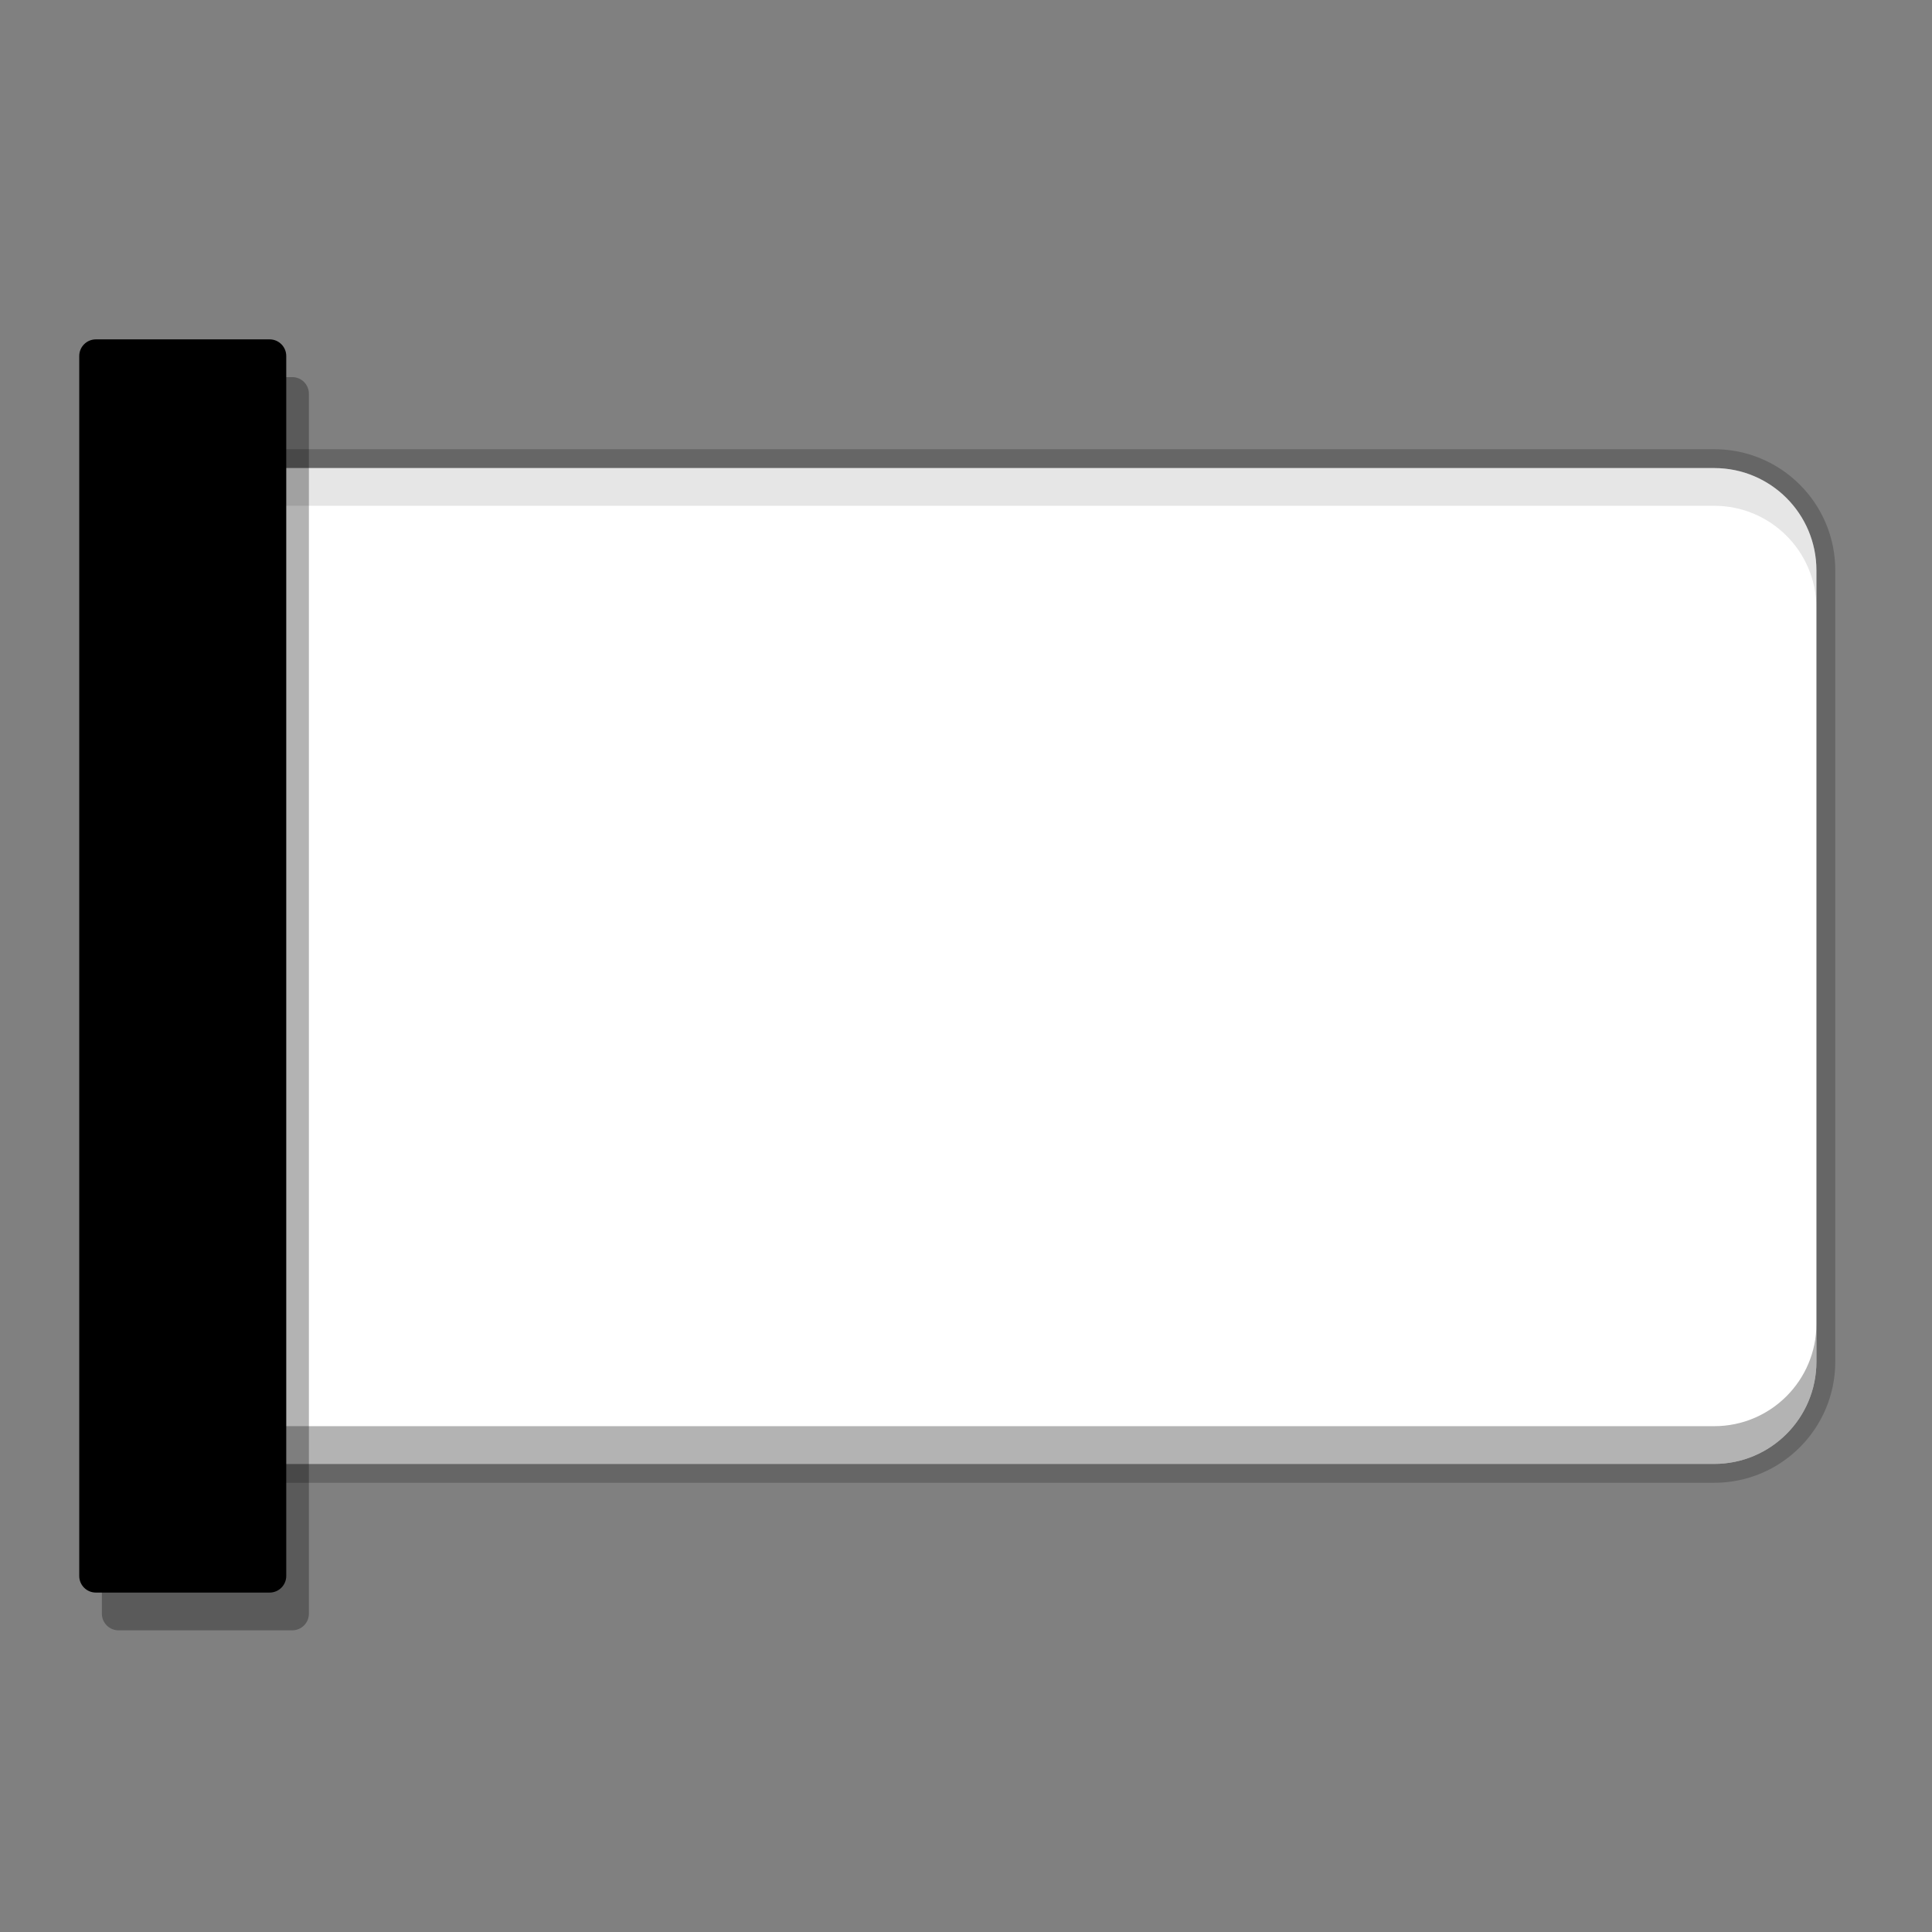
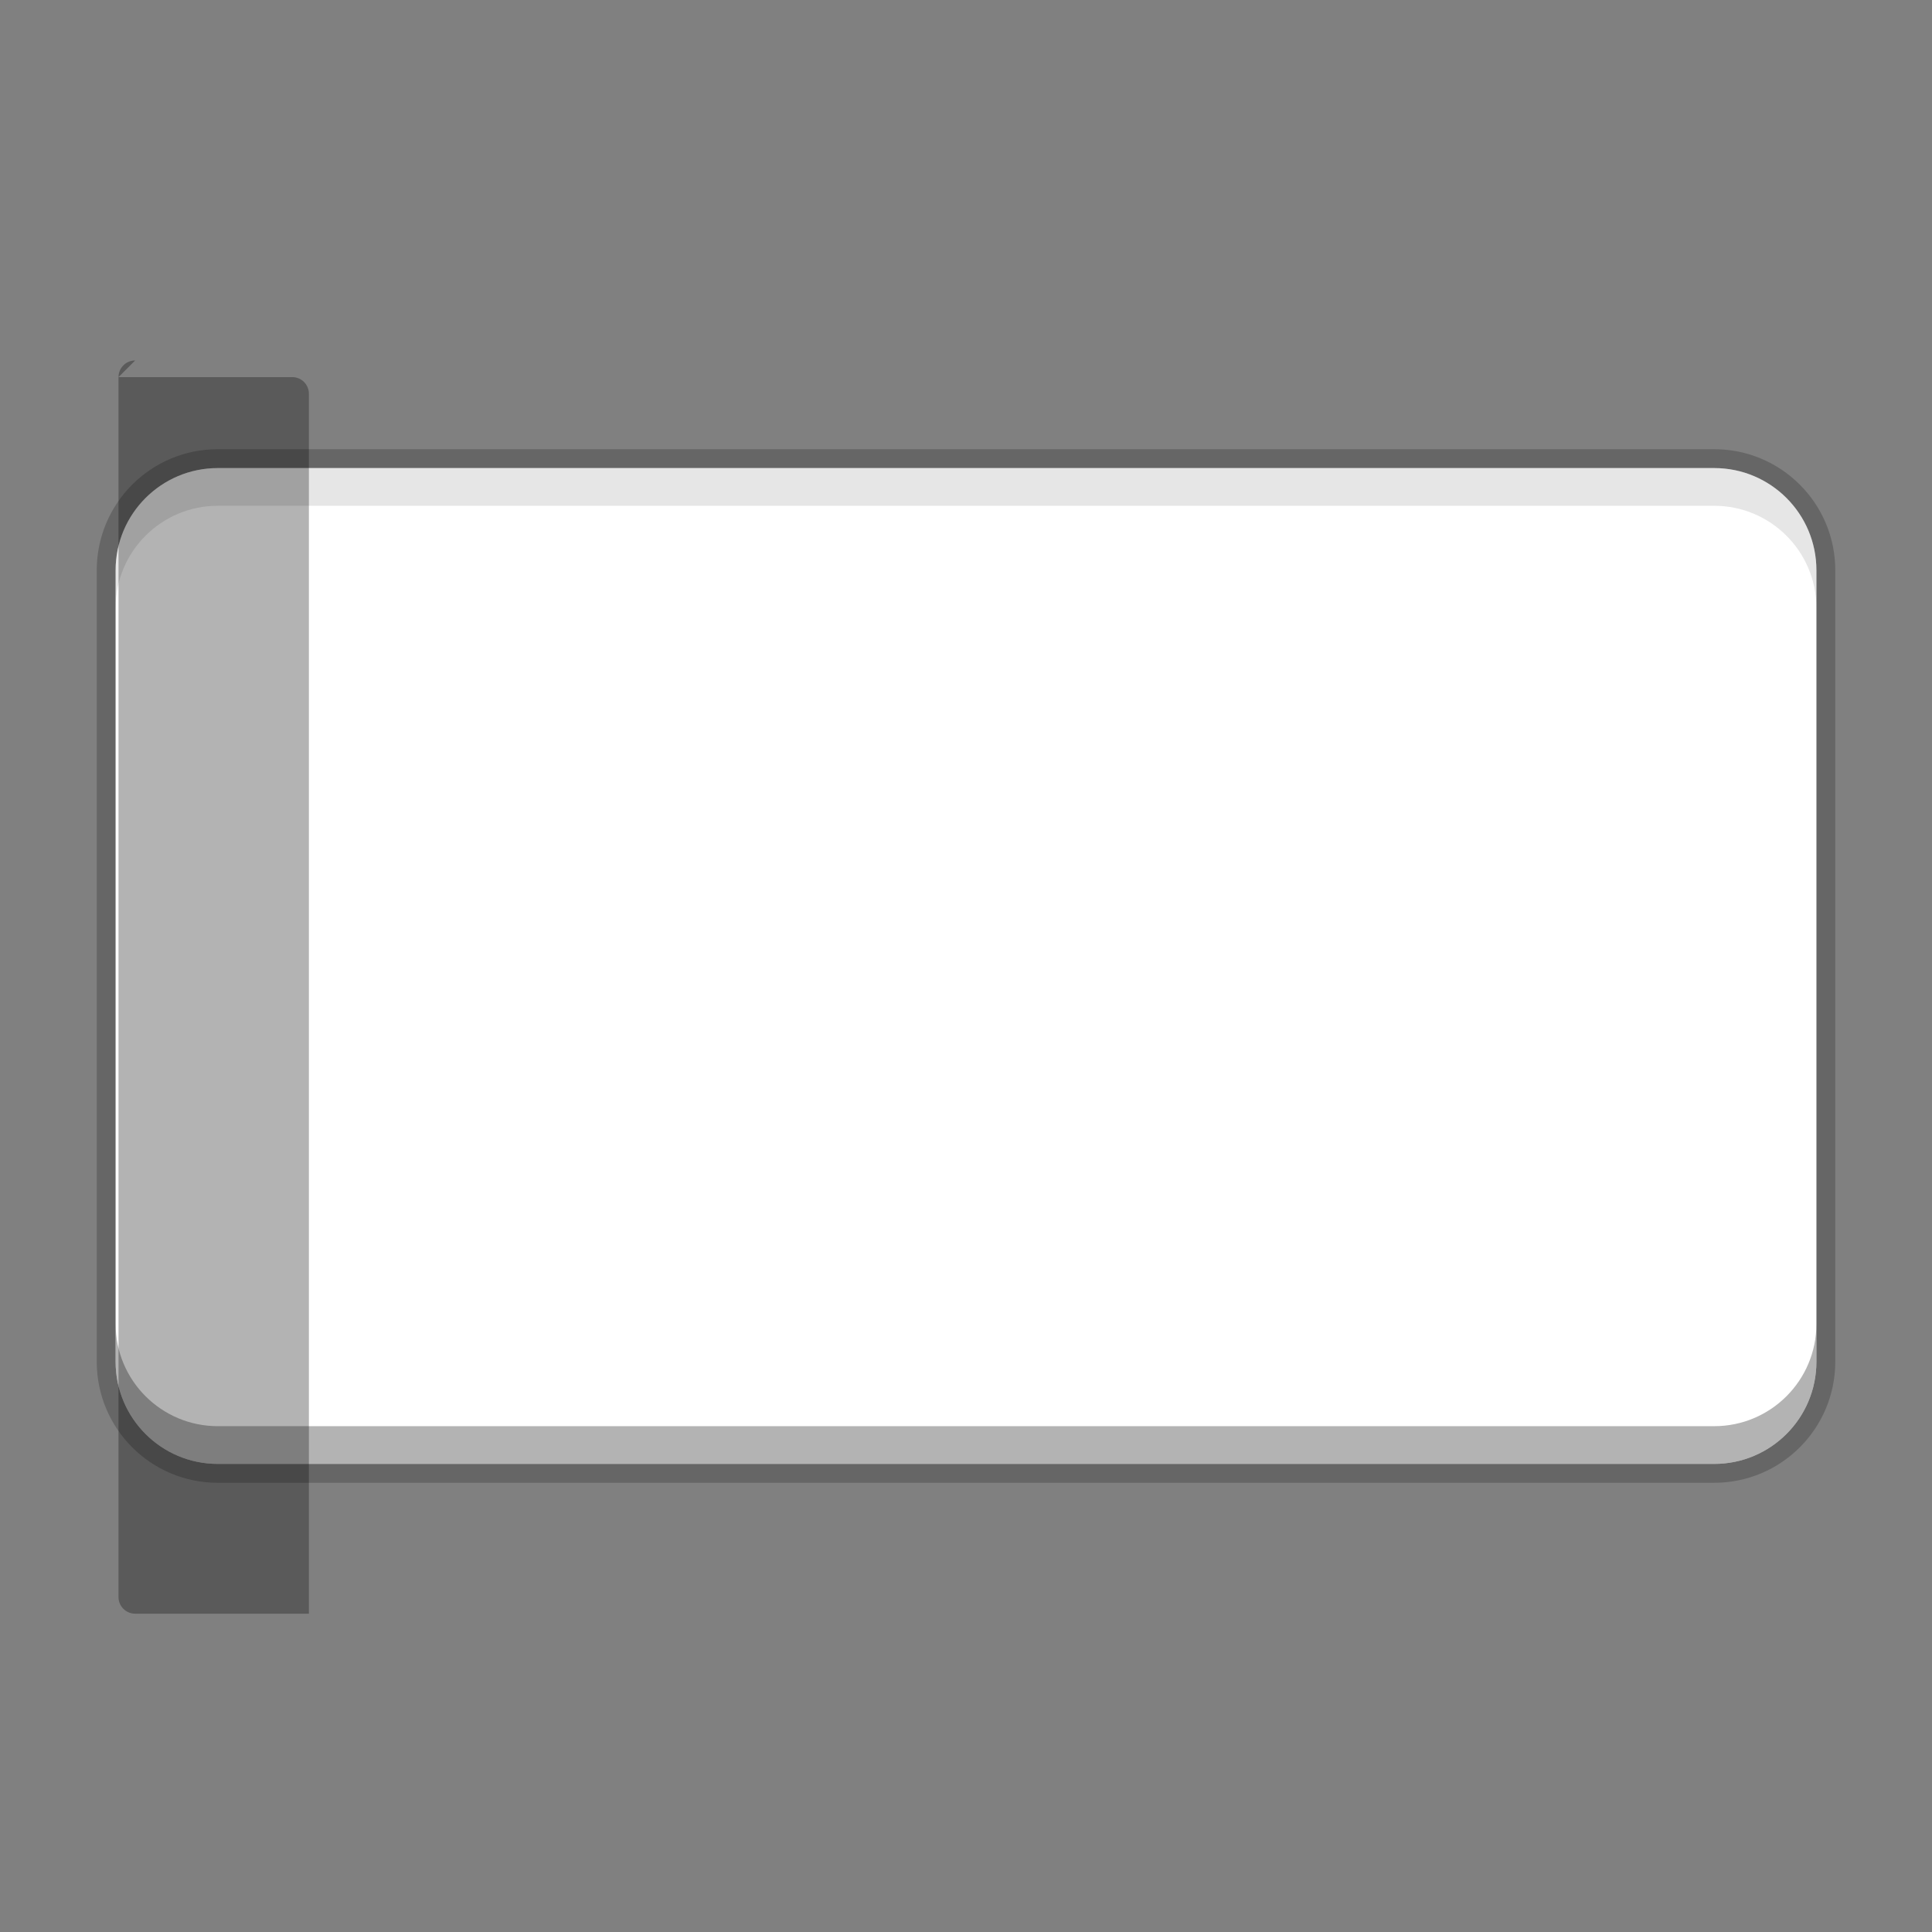
<svg xmlns="http://www.w3.org/2000/svg" width="384pt" height="384pt" version="1.1" viewBox="0 0 384 384">
  <rect x="0" y="0" width="384" height="384" fill="#808080" stroke="none" />
  <path d="m43.287 93.033h297.43c11.215 0 20.309 9.09 20.309 20.309v157.31c0 11.219-9.094 20.312-20.309 20.312h-297.43c-11.215 0-20.309-9.094-20.309-20.312v-157.31c0-11.219 9.094-20.309 20.309-20.309z" fill="#fff" opacity=".2" stroke="#000" stroke-width="7.5" />
  <path d="m43.287 93.033h297.43c11.215 0 20.309 9.09 20.309 20.309v157.31c0 11.219-9.094 20.312-20.309 20.312h-297.43c-11.215 0-20.309-9.094-20.309-20.312v-157.31c0-11.219 9.094-20.309 20.309-20.309z" fill="#fff" />
  <g>
    <path transform="scale(.75)" d="m57.717 124.04c-14.953 0-27.078 12.12-27.078 27.078v10c0-14.958 12.125-27.078 27.078-27.078h396.57c14.953 0 27.078 12.12 27.078 27.078v-10c0-14.958-12.125-27.078-27.078-27.078h-396.57z" opacity=".1" stroke-width="1.333" />
    <path transform="scale(.75)" d="m30.639 350.87v10c0 14.958 12.125 27.082 27.078 27.082h396.57c14.953 0 27.078-12.124 27.078-27.082v-10c0 14.958-12.125 27.082-27.078 27.082h-396.57c-14.953-2e-5 -27.078-12.124-27.078-27.082z" opacity=".3" stroke-width="1.333" />
-     <path d="m23.555 74.953h34.535c1.824 0 3.305 1.48 3.305 3.309v242.47c0 1.828-1.48 3.305-3.305 3.305h-34.535c-1.824 0-3.305-1.477-3.305-3.305v-242.47c0-1.828 1.48-3.309 3.305-3.309z" opacity=".3" />
-     <path d="m19.055 67.453h34.535c1.824 0 3.305 1.48 3.305 3.309v242.47c0 1.828-1.48 3.305-3.305 3.305h-34.535c-1.824 0-3.305-1.477-3.305-3.305v-242.47c0-1.828 1.48-3.309 3.305-3.309z" />
+     <path d="m23.555 74.953h34.535c1.824 0 3.305 1.48 3.305 3.309v242.47h-34.535c-1.824 0-3.305-1.477-3.305-3.305v-242.47c0-1.828 1.48-3.309 3.305-3.309z" opacity=".3" />
  </g>
</svg>